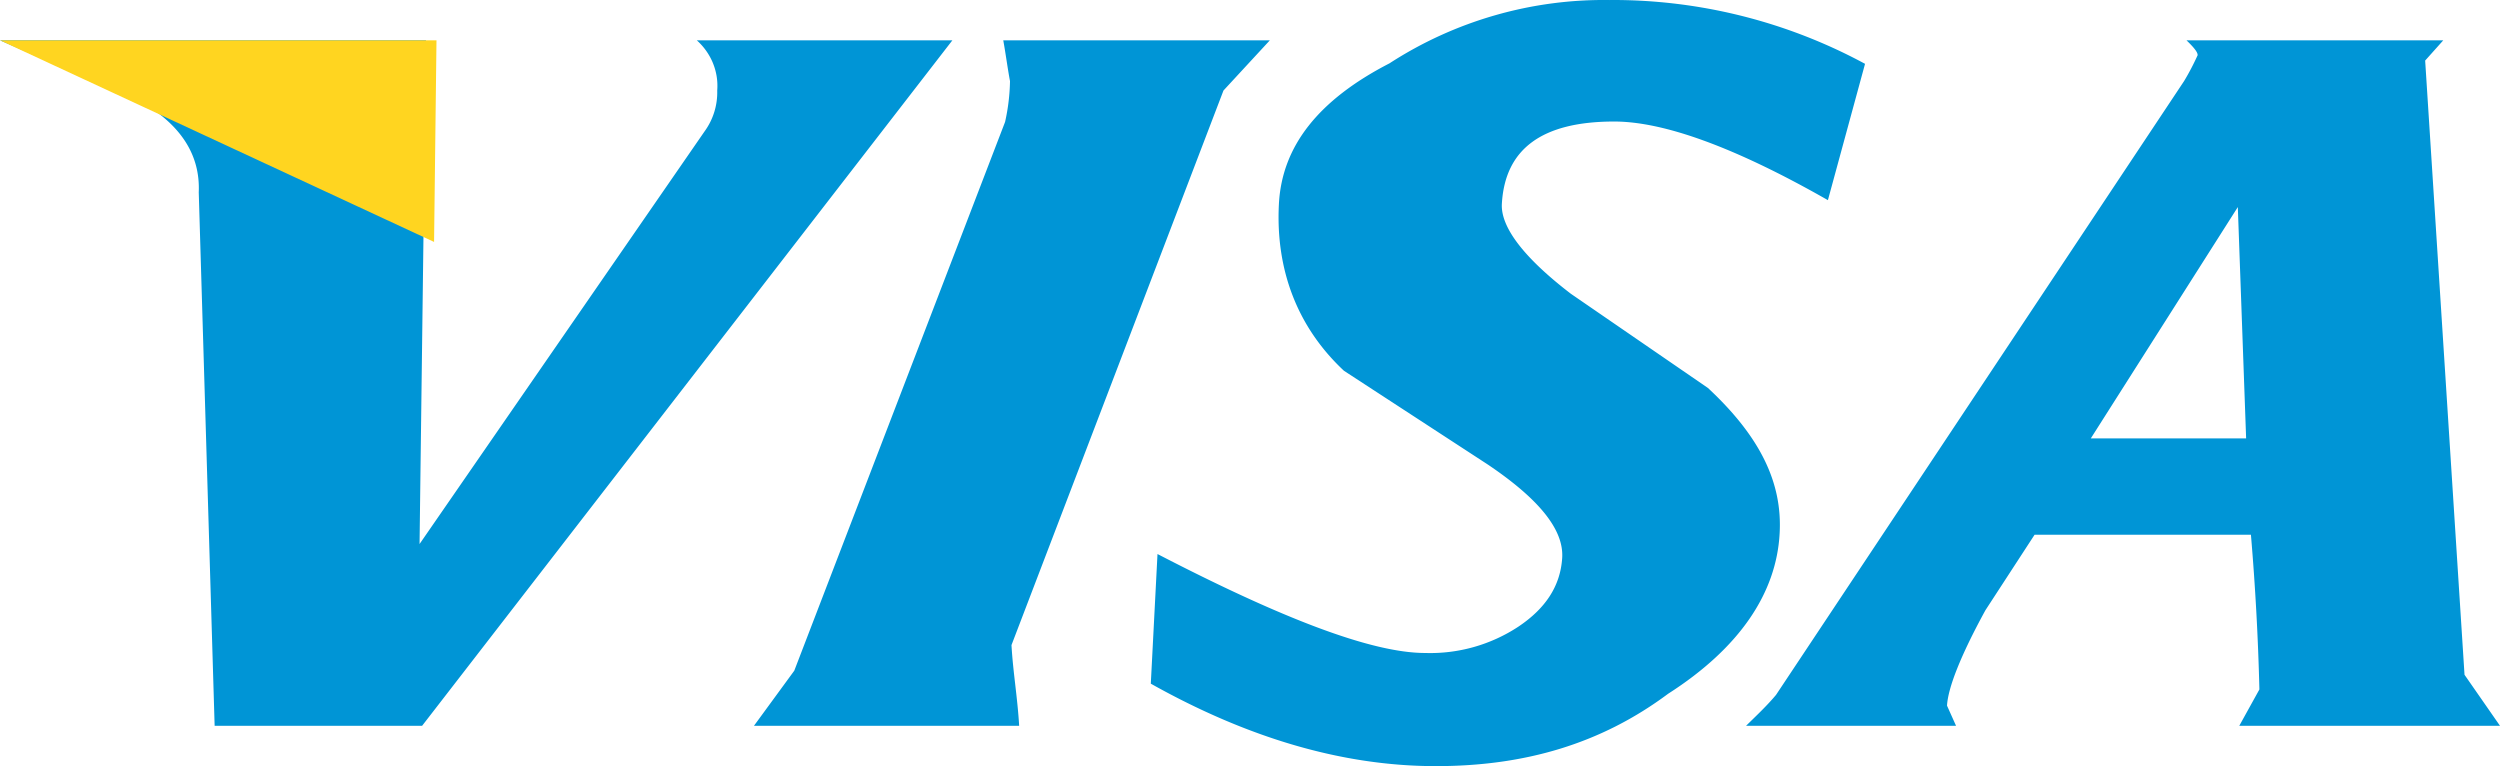
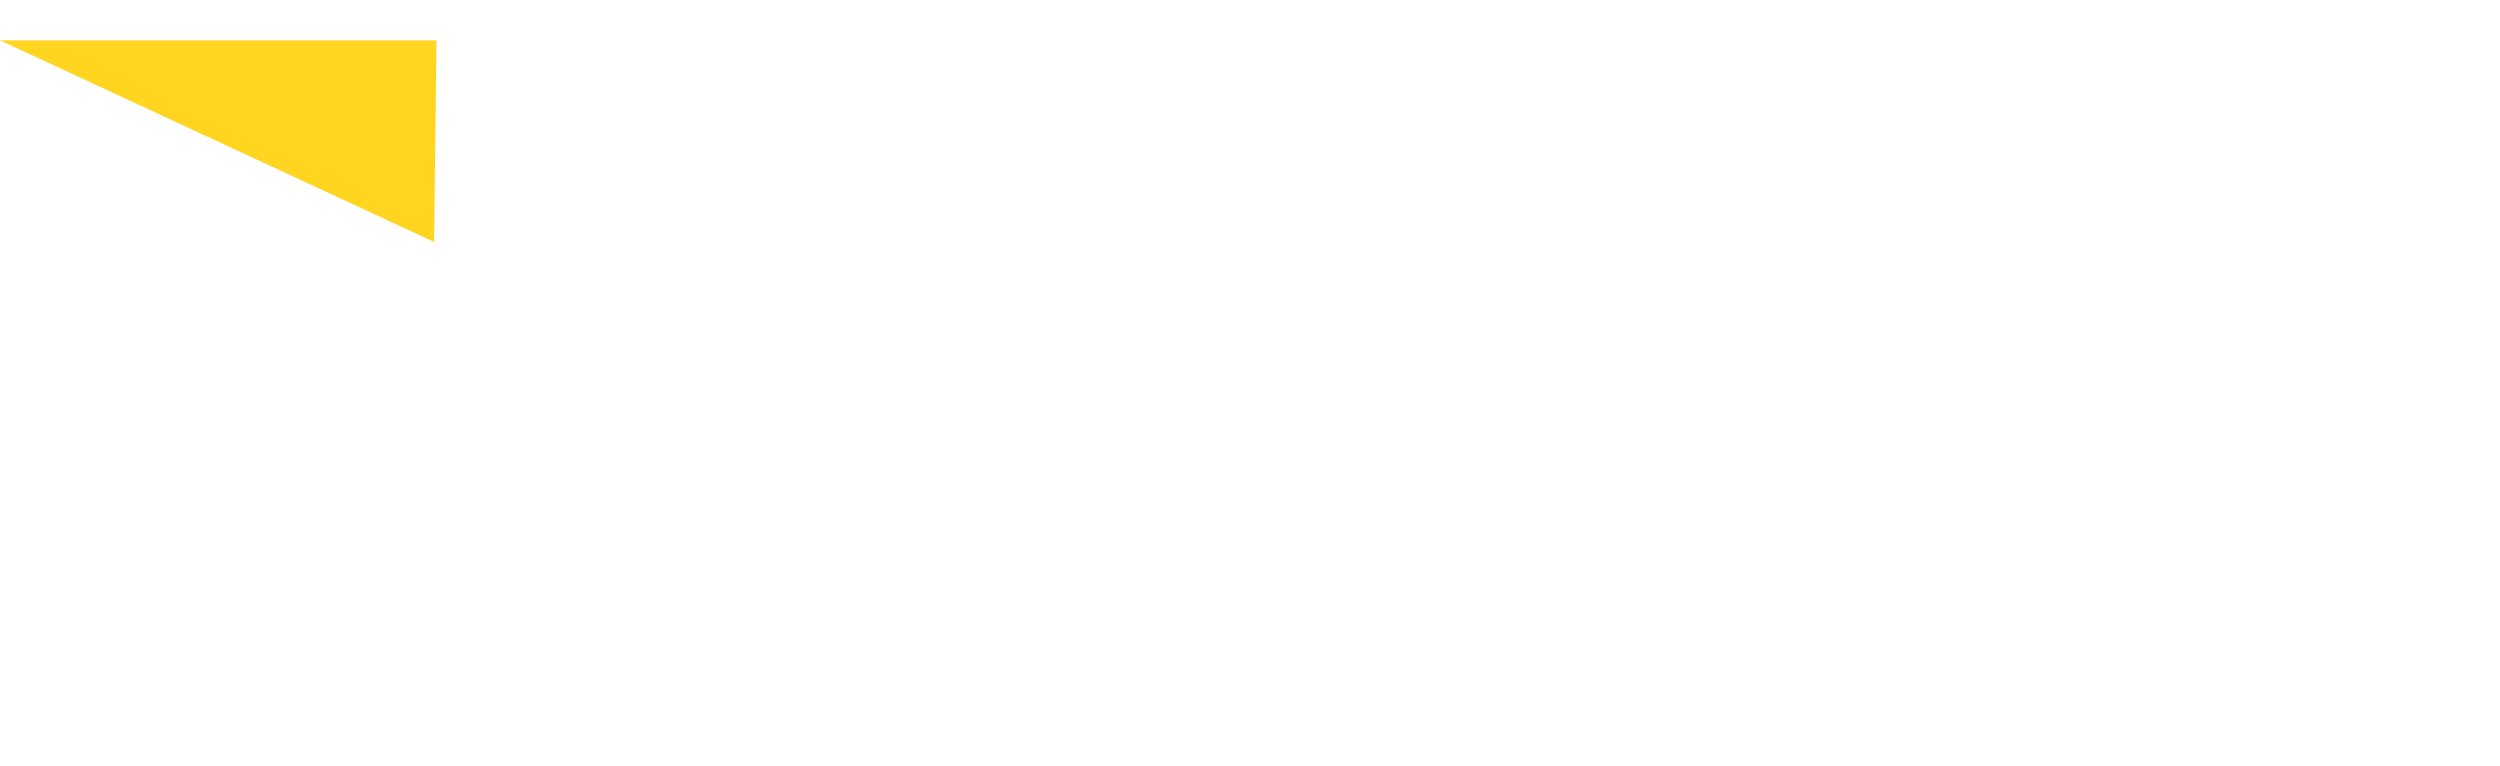
<svg xmlns="http://www.w3.org/2000/svg" width="62" height="19" viewBox="0 0 62 19">
  <g fill="none" fill-rule="evenodd">
-     <path fill="#0095D6" d="M17.787 2.245a1.64 1.64 0 0 1-.312 1.011l-7.07 10.236L10.564 1H0l3.482 1.515c.992.572 1.488 1.317 1.447 2.256L5.323 18h5.145L23.619 1h-6.338c.357.32.544.779.506 1.247v-.002zM60.144 1.502L60.593 1h-6.368c.21.202.28.305.276.37-.1.22-.211.434-.336.641l-10.12 15.223c-.223.266-.472.5-.743.766h5.208l-.224-.5c.025-.439.332-1.233.953-2.367l1.219-1.872h5.365a63.48 63.48 0 0 1 .21 3.837l-.499.902H62l-.88-1.266-.976-15.232zm-4.44 9.37h-3.852l3.646-5.737.206 5.737zM39.93.001a9.776 9.776 0 0 0-5.471 1.57c-1.767.91-2.668 2.059-2.742 3.488-.085 1.636.46 3.059 1.613 4.136l3.57 2.327c1.285.866 1.889 1.627 1.842 2.32-.046.693-.412 1.247-1.083 1.697a3.976 3.976 0 0 1-2.315.655c-1.332 0-3.567-.864-6.638-2.454l-.166 3.215C30.94 18.3 33.293 19 35.61 19c2.203 0 4.092-.552 5.76-1.795 1.775-1.136 2.687-2.5 2.765-3.979.07-1.247-.474-2.39-1.778-3.604l-3.399-2.336c-1.136-.87-1.742-1.636-1.712-2.227.076-1.363.99-2.045 2.786-2.045 1.221 0 2.979.627 5.3 1.95l.921-3.381A13.147 13.147 0 0 0 39.929 0zM25.275 18c-.04-.7-.153-1.335-.19-2.002l5.257-13.753L31.492 1h-6.611c.056.305.11.709.167 1.012-.006.34-.047.68-.122 1.012l-5.228 13.609-1 1.367h6.577z" />
    <path fill="#FFD520" d="M10.765 6L0 1h10.825z" />
  </g>
</svg>